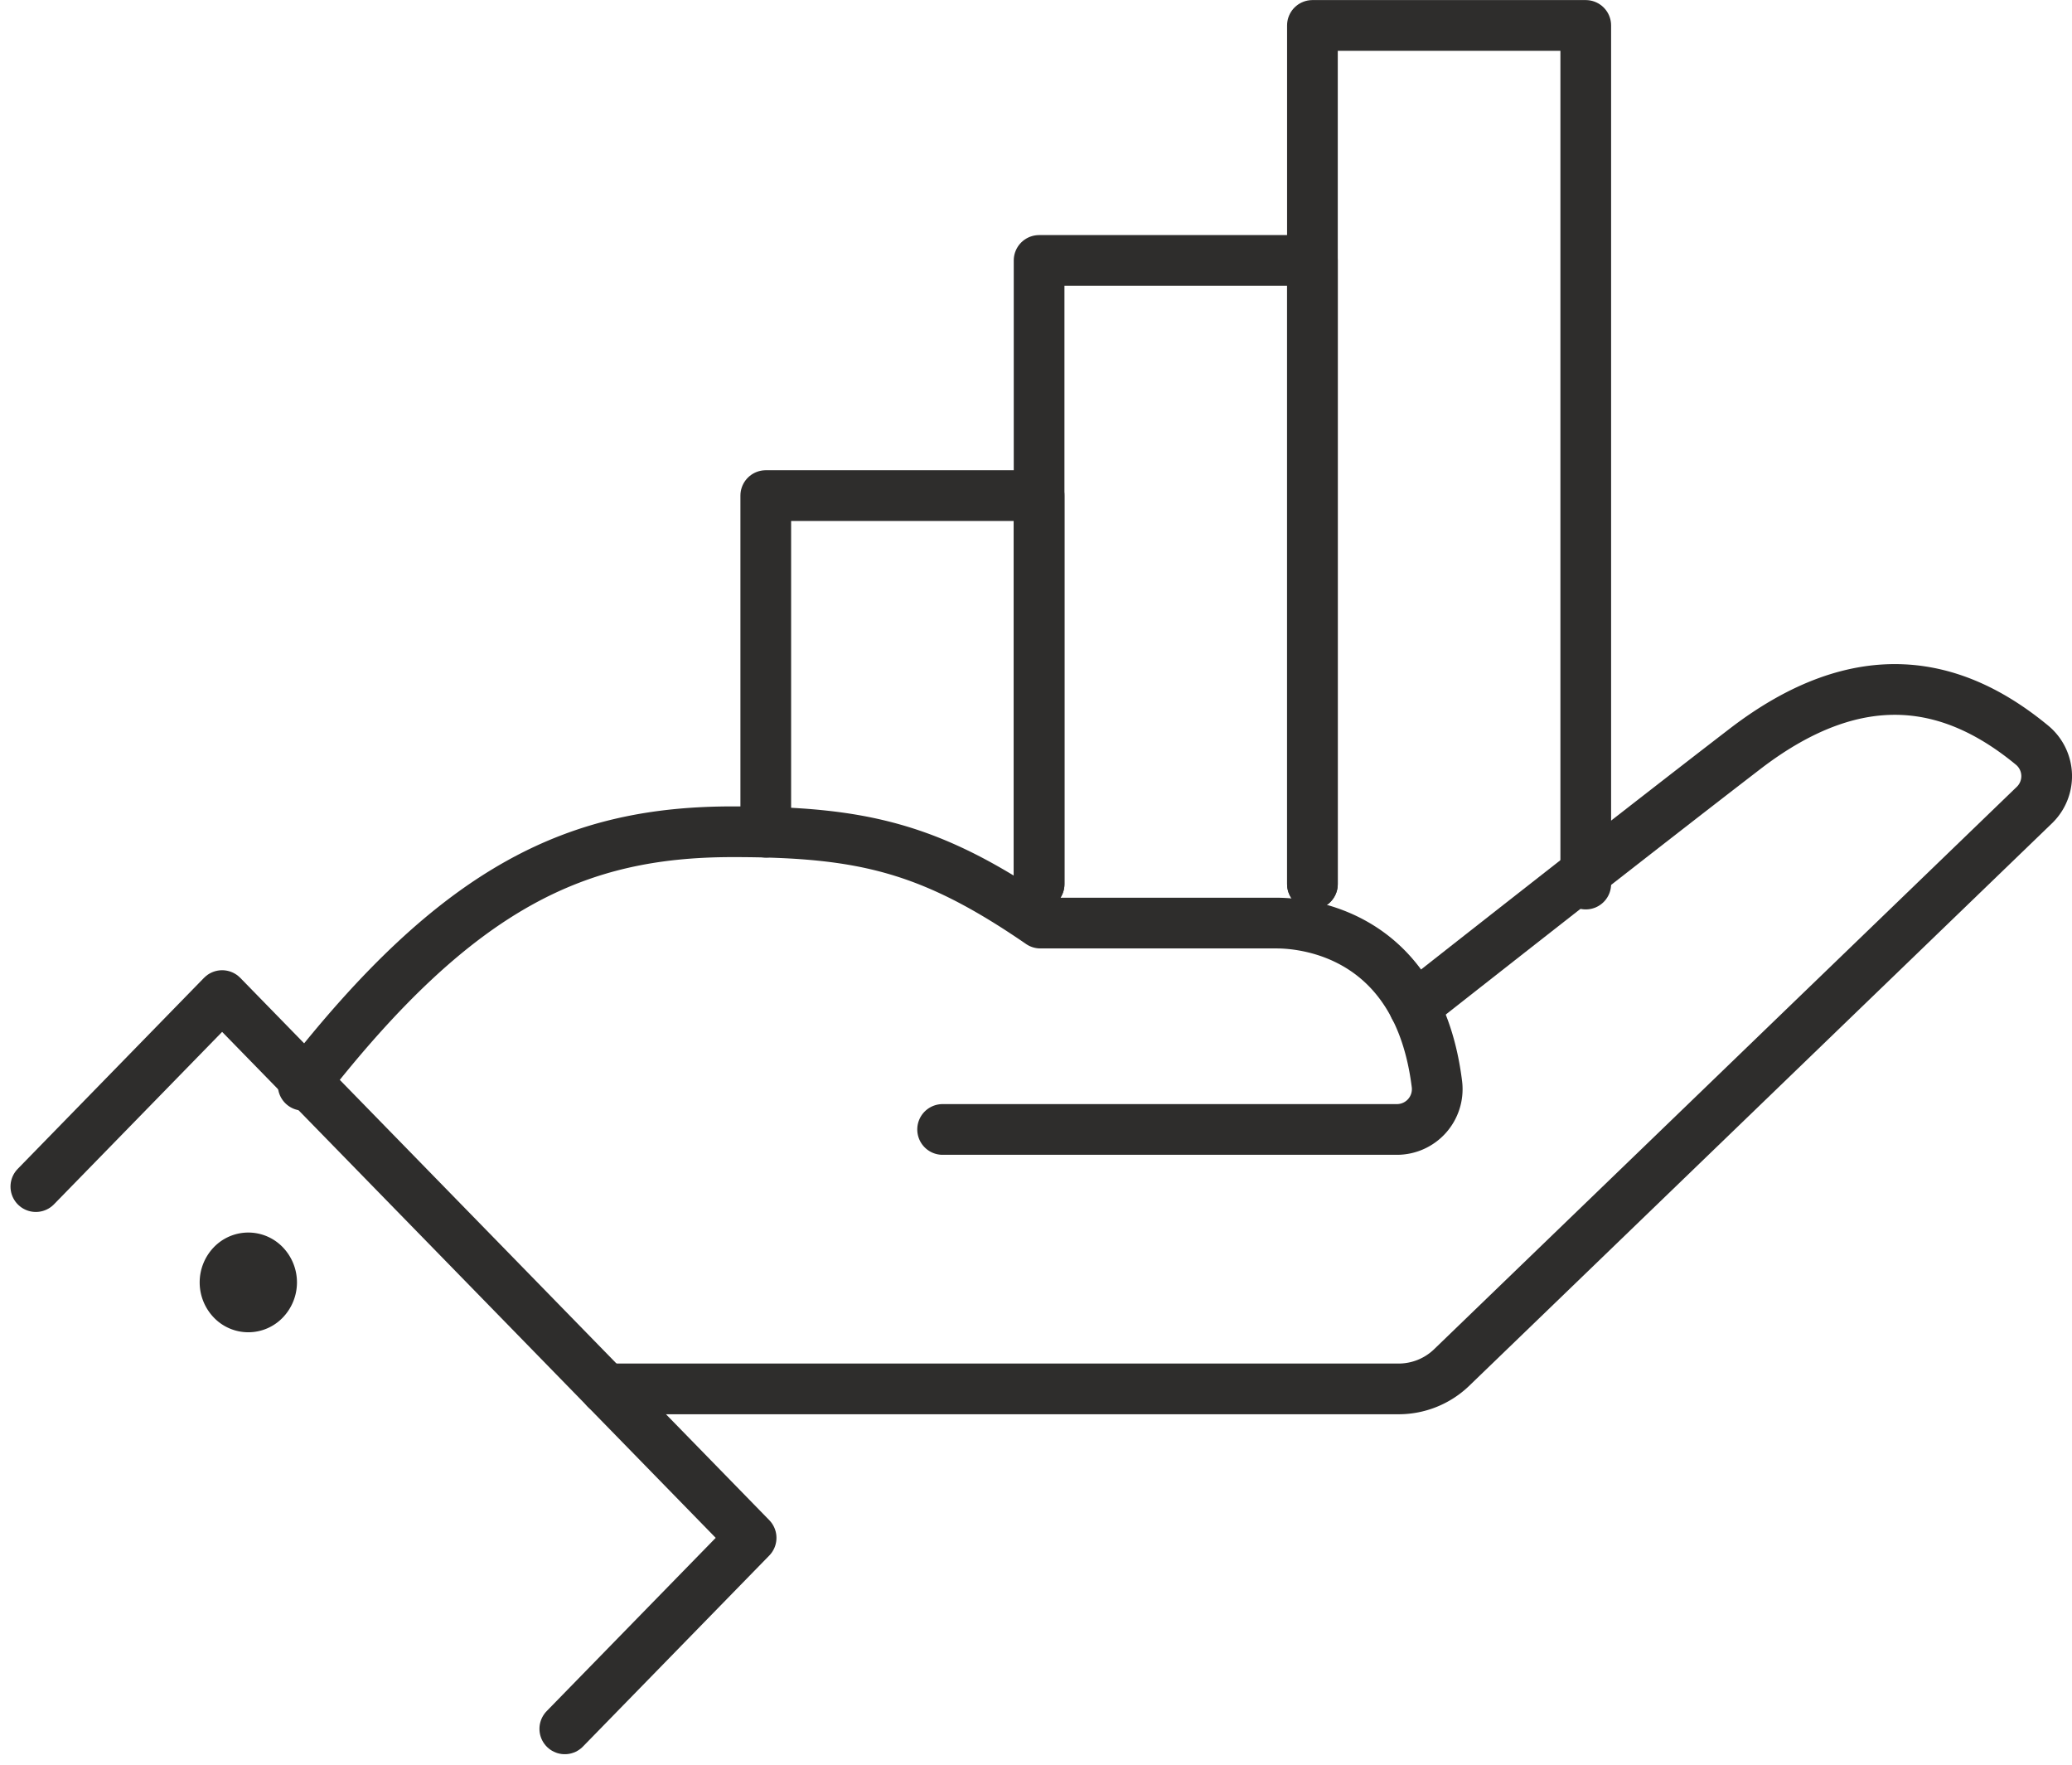
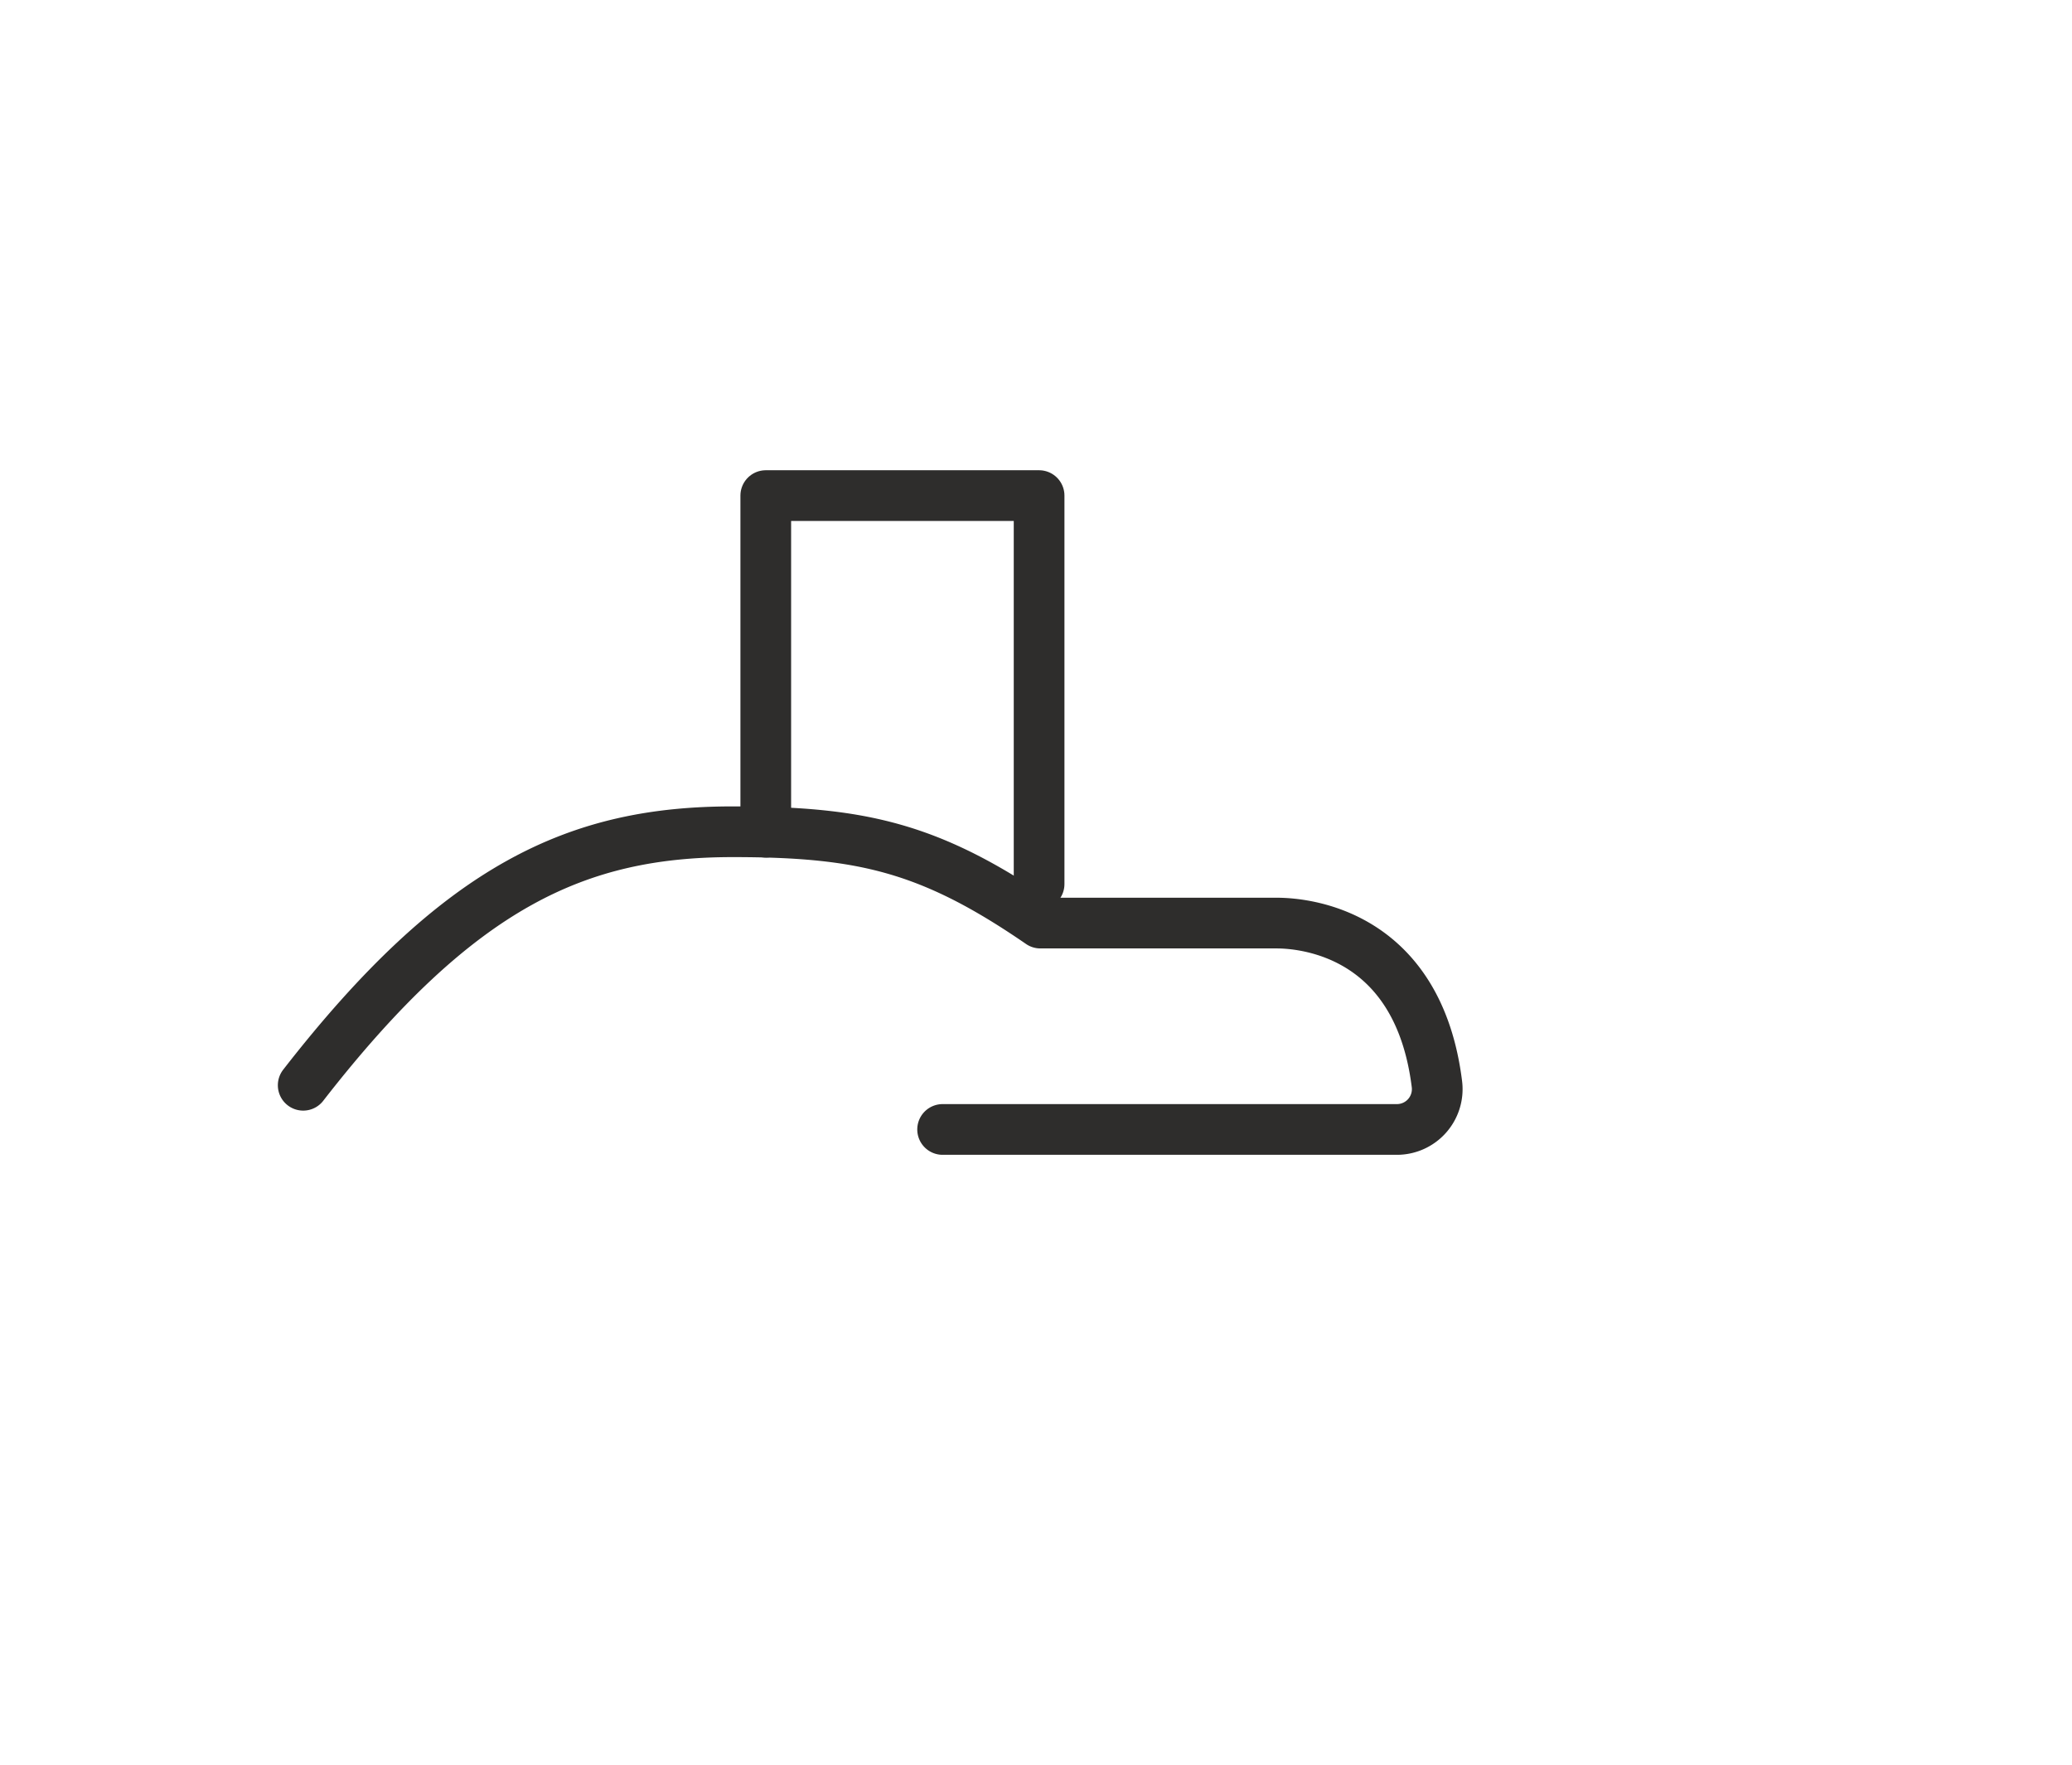
<svg xmlns="http://www.w3.org/2000/svg" width="94.621" height="80.566" viewBox="0 0 94.621 80.566">
  <defs>
    <style>
      .cls-1 {
        fill: none;
        stroke: #2e2d2c;
        stroke-linecap: round;
        stroke-linejoin: round;
        stroke-width: 2.315px;
      }

      .cls-2 {
        fill: #2e2d2c;
      }
    </style>
  </defs>
  <g id="グループ_3719" data-name="グループ 3719" transform="translate(0.403 -9.846)">
-     <path id="パス_4844" data-name="パス 4844" class="cls-1" d="M62.514,53.278s9.293-7.319,15.081-11.771c5.316-4.089,9.6-3.094,13.132-.175a1.834,1.834,0,0,1,.1,2.727L64.217,69.736a3.49,3.49,0,0,1-2.424.979H25.586" transform="translate(1.675 2.54)" />
    <path id="パス_4845" data-name="パス 4845" class="cls-1" d="M12.617,56.453c7.129-9.165,12.57-11.573,19.612-11.573,5.891,0,9.028.713,14.052,4.169H57.063c1.583,0,6.5.66,7.329,7.367a1.841,1.841,0,0,1-1.82,2.055H41.817" transform="translate(0.826 2.939)" />
-     <path id="パス_4846" data-name="パス 4846" class="cls-1" d="M1.158,60.621,9.665,51.9,33.822,76.657l-8.509,8.72" transform="translate(0.076 3.398)" />
-     <path id="パス_4847" data-name="パス 4847" class="cls-2" d="M8.83,62.72a2.316,2.316,0,0,0,0,3.219,2.182,2.182,0,0,0,3.141,0,2.314,2.314,0,0,0,0-3.219,2.184,2.184,0,0,0-3.141,0" transform="translate(0.536 4.063)" />
    <g id="グループ_3717" data-name="グループ 3717" transform="translate(0 0)">
      <path id="パス_4841" data-name="パス 4841" class="cls-1" d="M32.443,45.844V30.477H44.925V48.212" transform="translate(2.124 1.995)" />
-       <path id="パス_4842" data-name="パス 4842" class="cls-1" d="M44.158,48.871V20.4H56.64V48.871" transform="translate(2.891 1.336)" />
-       <path id="パス_4843" data-name="パス 4843" class="cls-1" d="M55.873,49.531v-39.2H68.355v39.2" transform="translate(3.658 0.676)" />
    </g>
  </g>
</svg>